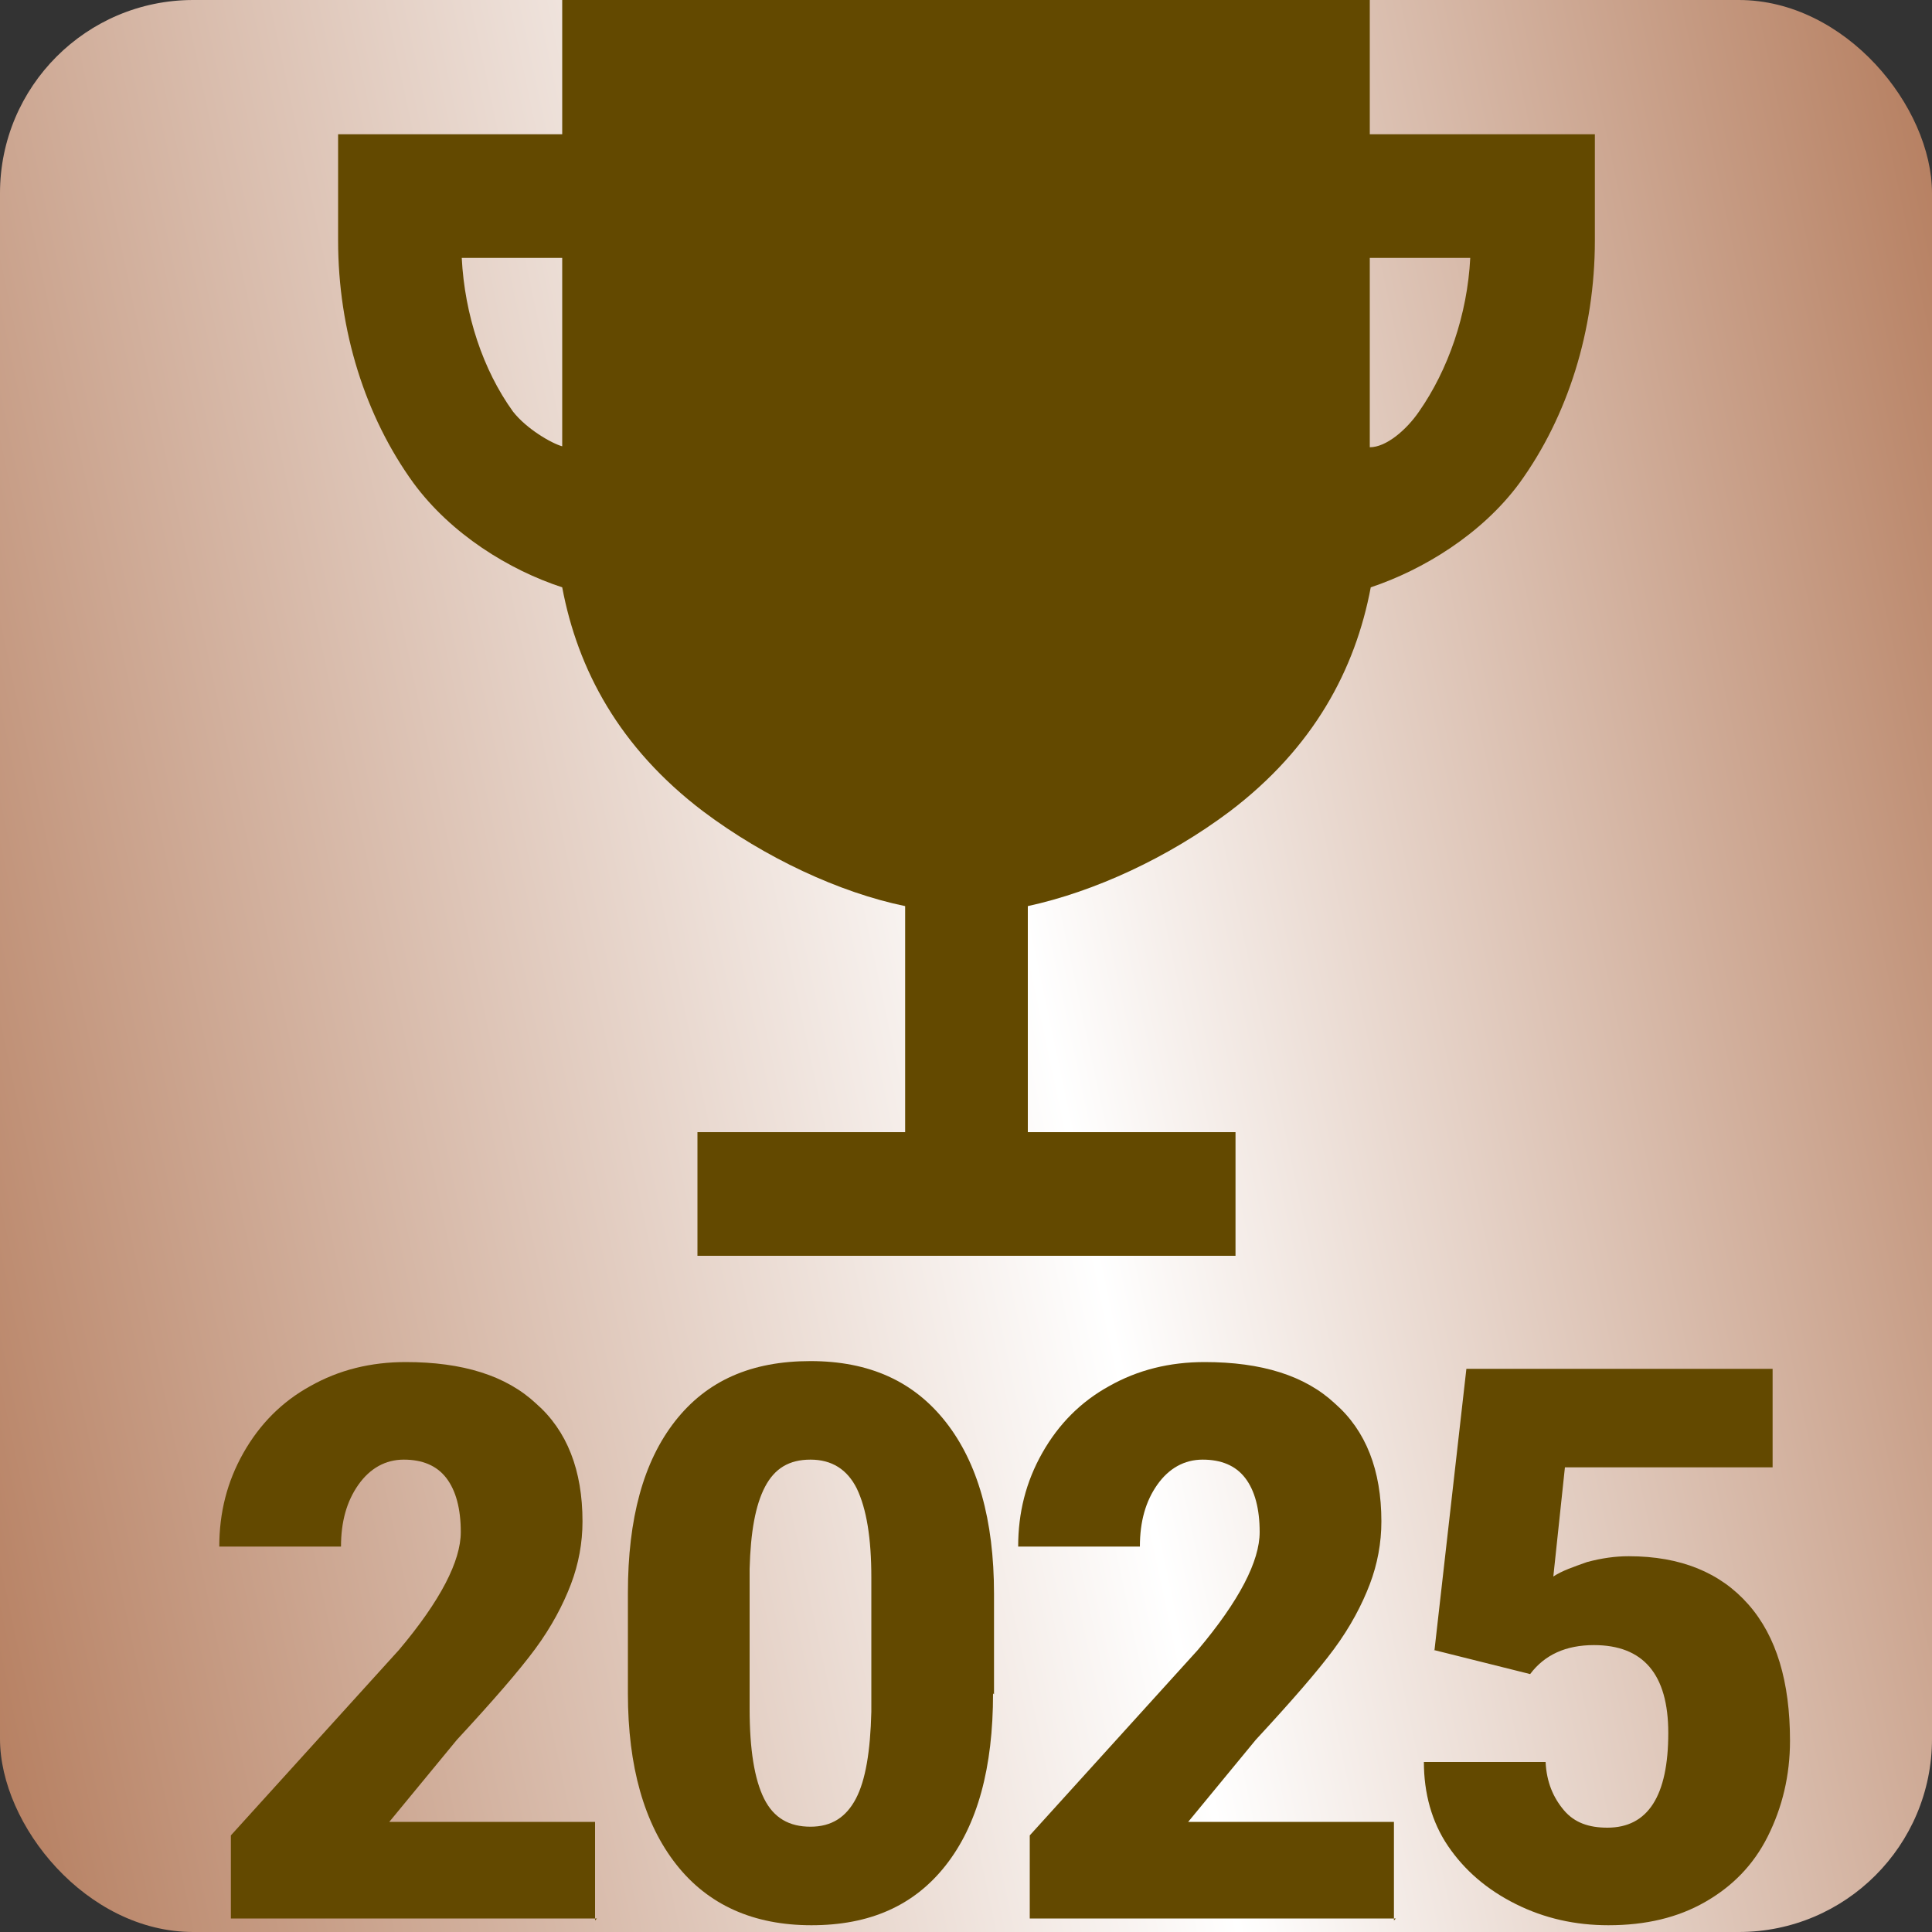
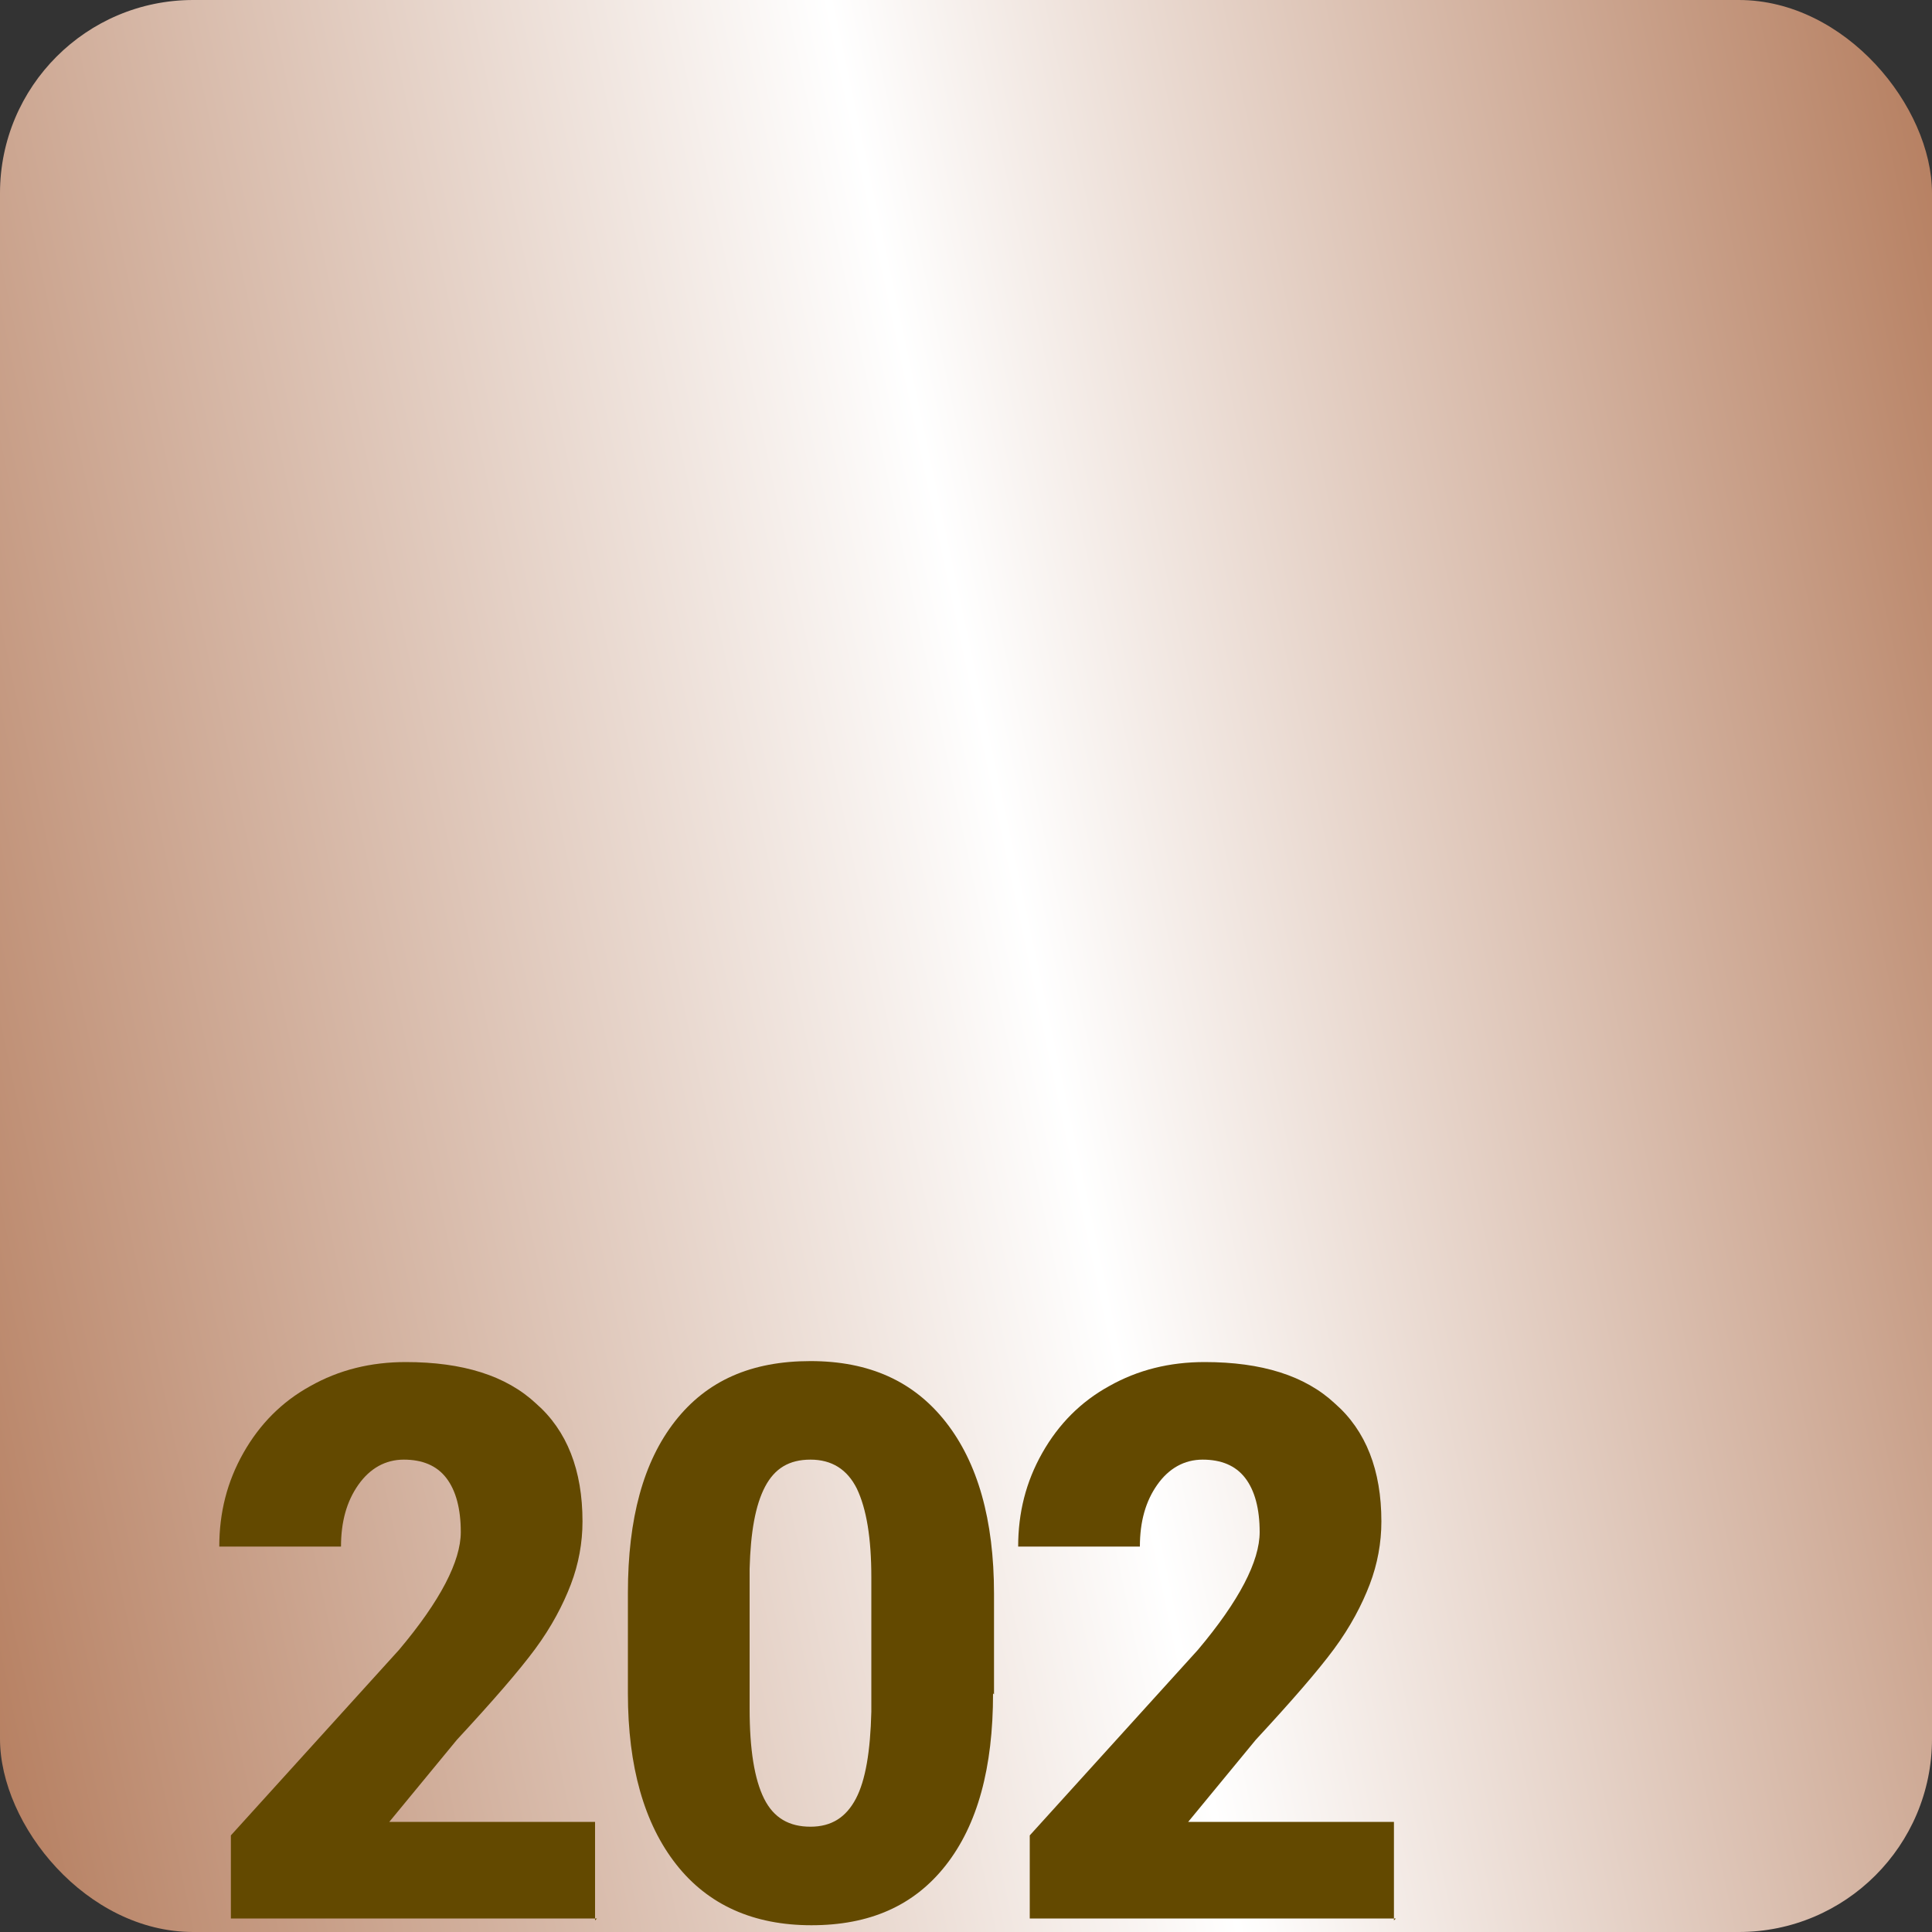
<svg xmlns="http://www.w3.org/2000/svg" id="_レイヤー_2" width="20" height="20" viewBox="0 0 20 20">
  <rect x="0" y="0" width="20" height="20" fill="#333333" stroke="none" />
  <defs>
    <style>.cls-1{fill:#634900;}.cls-2{fill:url(#_新規グラデーションスウォッチ_1);}</style>
    <linearGradient id="_新規グラデーションスウォッチ_1" x1="-1.24" y1="12.39" x2="21.24" y2="7.61" gradientUnits="userSpaceOnUse">
      <stop offset="0" stop-color="#b78163" />
      <stop offset=".53" stop-color="#fff" />
      <stop offset="1" stop-color="#b78163" />
    </linearGradient>
  </defs>
  <g id="_アイコン">
    <rect class="cls-2" width="20" height="20" rx="2" ry="2" />
    <path class="cls-1" d="M6.18,19.86h-3.79v-.86l1.74-1.92c.43-.51.64-.92.64-1.22,0-.24-.05-.43-.15-.56-.1-.13-.25-.19-.44-.19s-.35.09-.47.26-.18.38-.18.64h-1.26c0-.35.08-.67.25-.97.17-.3.4-.53.69-.69.3-.17.63-.25.99-.25.59,0,1.04.14,1.35.43.32.28.48.69.48,1.22,0,.22-.04.44-.12.65-.08.21-.2.44-.37.67-.17.23-.44.54-.81.94l-.7.85h2.13v1.02Z" />
    <path class="cls-1" d="M10.28,17.53c0,.77-.16,1.36-.49,1.78s-.79.62-1.39.62-1.07-.21-1.4-.63c-.33-.42-.5-1.01-.5-1.77v-1.04c0-.77.16-1.36.49-1.78s.79-.62,1.4-.62,1.07.21,1.4.63c.33.42.5,1.01.5,1.78v1.04ZM9.02,16.33c0-.41-.05-.71-.15-.92-.1-.2-.26-.3-.48-.3s-.37.09-.47.28-.15.47-.16.85v1.45c0,.42.05.73.15.93.1.2.26.29.48.29s.37-.1.47-.29.15-.49.16-.9v-1.41Z" />
    <path class="cls-1" d="M14.45,19.86h-3.79v-.86l1.74-1.92c.43-.51.64-.92.64-1.22,0-.24-.05-.43-.15-.56-.1-.13-.25-.19-.44-.19s-.35.09-.47.26-.18.38-.18.64h-1.26c0-.35.08-.67.25-.97.17-.3.4-.53.69-.69.3-.17.63-.25.99-.25.59,0,1.04.14,1.35.43.32.28.48.69.48,1.22,0,.22-.04.44-.12.65-.08.21-.2.44-.37.67-.17.23-.44.54-.81.94l-.7.85h2.13v1.02Z" />
-     <path class="cls-1" d="M14.85,17.08l.33-2.91h3.17v1.02h-2.15l-.12,1.13c.09-.06.21-.1.35-.15.15-.04.29-.06.43-.06.54,0,.95.17,1.24.5s.43.8.43,1.41c0,.36-.08.69-.23.99s-.37.52-.65.68-.61.24-1,.24c-.34,0-.66-.07-.96-.22-.3-.15-.53-.35-.7-.6s-.25-.55-.25-.87h1.26c.01.21.08.37.19.5s.26.18.45.18c.42,0,.63-.33.63-.98,0-.61-.26-.91-.77-.91-.29,0-.51.1-.66.3l-1-.25Z" />
-     <path class="cls-1" d="M14.18,1.39V0H5.82v1.39h-2.32v1.1c0,.93.28,1.82.78,2.51.39.53.99.9,1.54,1.08.16.85.59,1.66,1.46,2.32.64.48,1.41.84,2.09.98v2.34h-2.15v1.28h5.57v-1.28h-2.15v-2.34c.69-.15,1.45-.5,2.09-.98.87-.66,1.3-1.47,1.46-2.32.54-.18,1.15-.55,1.54-1.08.5-.69.78-1.58.78-2.51v-1.1h-2.32ZM5.31,4.26c-.31-.43-.5-1-.53-1.59h1.04v1.95c-.11-.03-.37-.18-.51-.36ZM14.69,4.26c-.13.19-.34.37-.51.37,0-.65,0-1.34,0-1.96h1.04c-.03.59-.23,1.16-.53,1.59h0Z" />
  </g>
</svg>